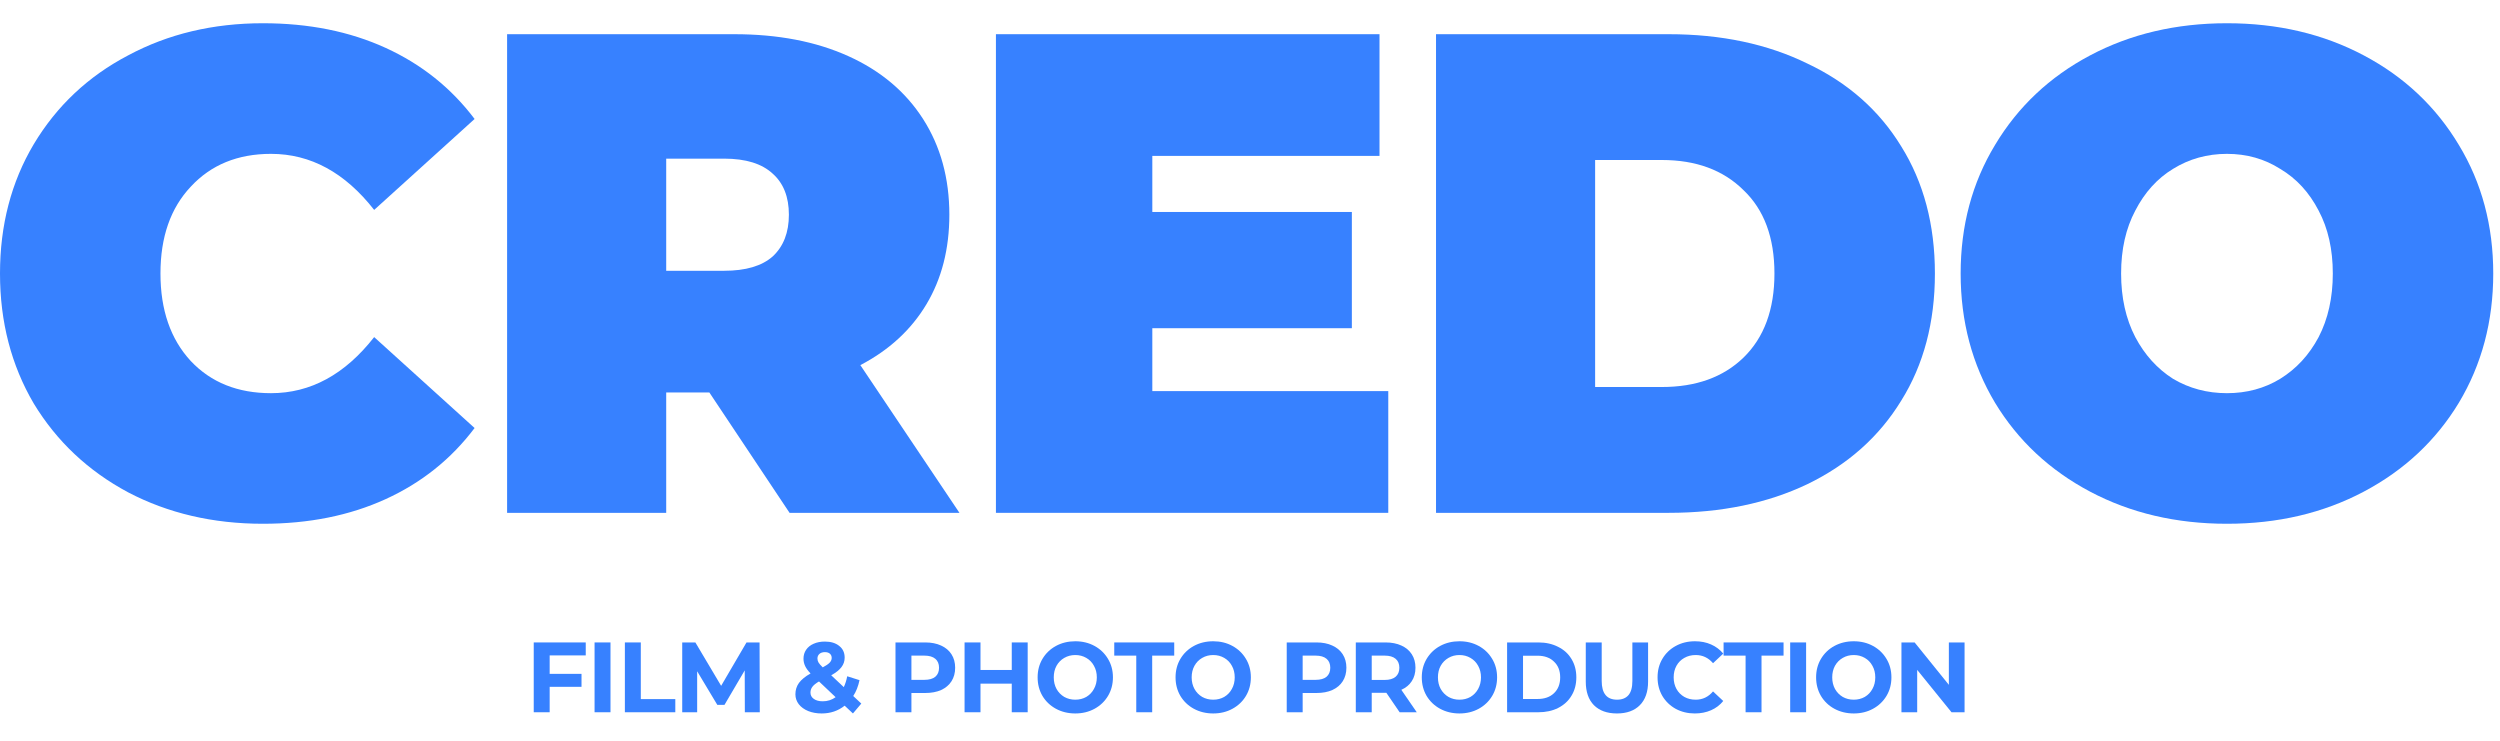
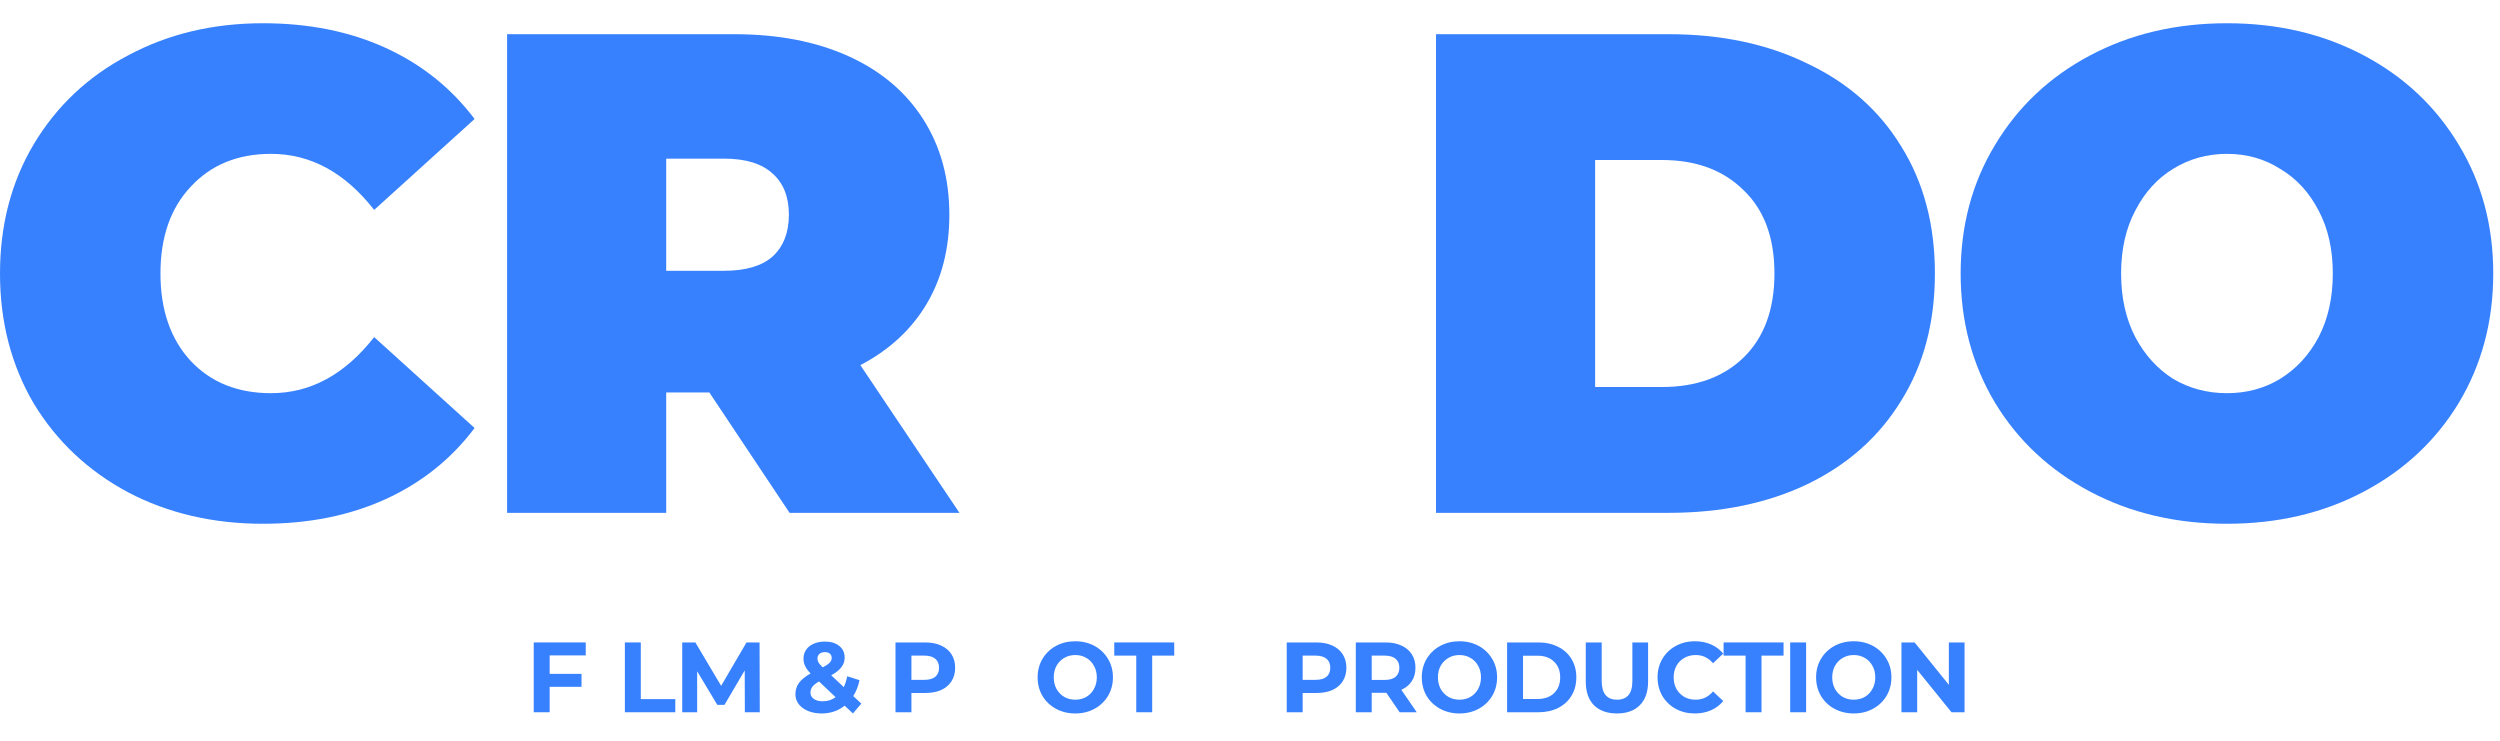
<svg xmlns="http://www.w3.org/2000/svg" width="81" height="24" viewBox="0 0 81 24" fill="none">
  <path d="M72.153 16.97C70.508 16.97 69.03 16.623 67.719 15.929C66.409 15.235 65.382 14.275 64.639 13.049C63.897 11.808 63.525 10.412 63.525 8.862C63.525 7.311 63.897 5.923 64.639 4.697C65.382 3.456 66.409 2.489 67.719 1.795C69.03 1.1 70.508 0.753 72.153 0.753C73.799 0.753 75.277 1.1 76.587 1.795C77.898 2.489 78.924 3.456 79.667 4.697C80.41 5.923 80.781 7.311 80.781 8.862C80.781 10.412 80.41 11.808 79.667 13.049C78.924 14.275 77.898 15.235 76.587 15.929C75.277 16.623 73.799 16.97 72.153 16.97ZM72.153 12.739C72.794 12.739 73.369 12.584 73.879 12.273C74.403 11.948 74.818 11.498 75.124 10.922C75.43 10.331 75.583 9.644 75.583 8.862C75.583 8.079 75.43 7.4 75.124 6.824C74.818 6.233 74.403 5.782 73.879 5.472C73.369 5.147 72.794 4.985 72.153 4.985C71.513 4.985 70.93 5.147 70.406 5.472C69.896 5.782 69.488 6.233 69.183 6.824C68.877 7.4 68.724 8.079 68.724 8.862C68.724 9.644 68.877 10.331 69.183 10.922C69.488 11.498 69.896 11.948 70.406 12.273C70.93 12.584 71.513 12.739 72.153 12.739Z" fill="#3781FF" />
  <path d="M46.527 1.108H54.063C55.767 1.108 57.267 1.425 58.563 2.061C59.873 2.681 60.885 3.574 61.599 4.741C62.327 5.908 62.691 7.281 62.691 8.862C62.691 10.442 62.327 11.816 61.599 12.982C60.885 14.149 59.873 15.05 58.563 15.685C57.267 16.305 55.767 16.616 54.063 16.616H46.527V1.108ZM53.845 12.539C54.951 12.539 55.832 12.222 56.488 11.587C57.157 10.937 57.492 10.028 57.492 8.862C57.492 7.695 57.157 6.794 56.488 6.159C55.832 5.509 54.951 5.184 53.845 5.184H51.682V12.539H53.845Z" fill="#3781FF" />
-   <path d="M44.98 12.672V16.616H32.268V1.108H44.696V5.051H37.335V6.868H43.8V10.634H37.335V12.672H44.98Z" fill="#3781FF" />
  <path d="M22.983 12.716H21.585V16.616H16.43V1.108H23.791C25.203 1.108 26.434 1.344 27.482 1.817C28.53 2.289 29.339 2.969 29.907 3.855C30.474 4.741 30.759 5.775 30.759 6.957C30.759 8.064 30.511 9.032 30.016 9.859C29.521 10.686 28.807 11.343 27.875 11.83L31.086 16.616H25.582L22.983 12.716ZM25.56 6.957C25.56 6.381 25.385 5.937 25.036 5.627C24.686 5.302 24.162 5.14 23.463 5.14H21.585V8.773H23.463C24.162 8.773 24.686 8.618 25.036 8.308C25.385 7.983 25.56 7.533 25.56 6.957Z" fill="#3781FF" />
  <path d="M8.519 16.97C6.902 16.97 5.446 16.63 4.15 15.951C2.854 15.257 1.835 14.297 1.092 13.071C0.364 11.83 0 10.427 0 8.862C0 7.296 0.364 5.9 1.092 4.675C1.835 3.434 2.854 2.474 4.15 1.795C5.446 1.1 6.902 0.753 8.519 0.753C10.004 0.753 11.329 1.019 12.494 1.551C13.659 2.083 14.62 2.851 15.377 3.855L12.123 6.801C11.176 5.59 10.062 4.985 8.781 4.985C7.703 4.985 6.837 5.339 6.181 6.048C5.526 6.742 5.199 7.68 5.199 8.862C5.199 10.043 5.526 10.989 6.181 11.697C6.837 12.392 7.703 12.739 8.781 12.739C10.062 12.739 11.176 12.133 12.123 10.922L15.377 13.868C14.62 14.873 13.659 15.641 12.494 16.172C11.329 16.704 10.004 16.97 8.519 16.97Z" fill="#3781FF" />
  <path d="M63.652 20.815V23.077H63.229L62.117 21.704V23.077H61.607V20.815H62.034L63.143 22.189V20.815H63.652Z" fill="#3781FF" />
  <path d="M60.062 23.116C59.83 23.116 59.621 23.065 59.434 22.964C59.249 22.863 59.104 22.724 58.998 22.547C58.894 22.369 58.842 22.168 58.842 21.946C58.842 21.724 58.894 21.525 58.998 21.349C59.104 21.17 59.249 21.03 59.434 20.929C59.621 20.828 59.83 20.777 60.062 20.777C60.293 20.777 60.501 20.828 60.686 20.929C60.871 21.03 61.016 21.17 61.123 21.349C61.229 21.525 61.282 21.724 61.282 21.946C61.282 22.168 61.229 22.369 61.123 22.547C61.016 22.724 60.871 22.863 60.686 22.964C60.501 23.065 60.293 23.116 60.062 23.116ZM60.062 22.67C60.194 22.67 60.312 22.64 60.419 22.58C60.525 22.517 60.608 22.431 60.667 22.321C60.729 22.211 60.759 22.086 60.759 21.946C60.759 21.806 60.729 21.681 60.667 21.572C60.608 21.462 60.525 21.377 60.419 21.316C60.312 21.254 60.194 21.223 60.062 21.223C59.93 21.223 59.811 21.254 59.705 21.316C59.599 21.377 59.515 21.462 59.453 21.572C59.394 21.681 59.364 21.806 59.364 21.946C59.364 22.086 59.394 22.211 59.453 22.321C59.515 22.431 59.599 22.517 59.705 22.58C59.811 22.64 59.93 22.67 60.062 22.67Z" fill="#3781FF" />
  <path d="M58.002 20.815H58.518V23.077H58.002V20.815Z" fill="#3781FF" />
  <path d="M56.557 21.242H55.844V20.815H57.787V21.242H57.073V23.077H56.557V21.242Z" fill="#3781FF" />
  <path d="M54.912 23.116C54.685 23.116 54.479 23.066 54.294 22.967C54.112 22.866 53.967 22.727 53.861 22.55C53.757 22.372 53.705 22.17 53.705 21.946C53.705 21.722 53.757 21.522 53.861 21.346C53.967 21.167 54.112 21.028 54.294 20.929C54.479 20.828 54.686 20.777 54.916 20.777C55.109 20.777 55.283 20.811 55.438 20.88C55.595 20.949 55.727 21.048 55.833 21.177L55.502 21.488C55.351 21.311 55.164 21.223 54.941 21.223C54.803 21.223 54.68 21.254 54.572 21.316C54.463 21.377 54.378 21.462 54.317 21.572C54.257 21.681 54.227 21.806 54.227 21.946C54.227 22.086 54.257 22.211 54.317 22.321C54.378 22.431 54.463 22.517 54.572 22.58C54.68 22.64 54.803 22.67 54.941 22.67C55.164 22.67 55.351 22.581 55.502 22.402L55.833 22.712C55.727 22.843 55.595 22.944 55.438 23.012C55.281 23.081 55.106 23.116 54.912 23.116Z" fill="#3781FF" />
  <path d="M52.389 23.116C52.07 23.116 51.822 23.026 51.643 22.848C51.467 22.669 51.379 22.414 51.379 22.082V20.815H51.895V22.062C51.895 22.467 52.061 22.67 52.392 22.67C52.553 22.67 52.676 22.621 52.761 22.524C52.846 22.425 52.889 22.271 52.889 22.062V20.815H53.398V22.082C53.398 22.414 53.309 22.669 53.131 22.848C52.955 23.026 52.707 23.116 52.389 23.116Z" fill="#3781FF" />
  <path d="M48.83 20.815H49.843C50.085 20.815 50.298 20.863 50.483 20.958C50.67 21.05 50.815 21.182 50.916 21.352C51.021 21.522 51.073 21.72 51.073 21.946C51.073 22.172 51.021 22.37 50.916 22.541C50.815 22.711 50.67 22.843 50.483 22.938C50.298 23.031 50.085 23.077 49.843 23.077H48.83V20.815ZM49.818 22.647C50.041 22.647 50.218 22.585 50.349 22.46C50.483 22.333 50.55 22.162 50.55 21.946C50.55 21.731 50.483 21.561 50.349 21.436C50.218 21.309 50.041 21.245 49.818 21.245H49.346V22.647H49.818Z" fill="#3781FF" />
  <path d="M47.286 23.116C47.055 23.116 46.846 23.065 46.659 22.964C46.474 22.863 46.329 22.724 46.222 22.547C46.118 22.369 46.066 22.168 46.066 21.946C46.066 21.724 46.118 21.525 46.222 21.349C46.329 21.17 46.474 21.03 46.659 20.929C46.846 20.828 47.055 20.777 47.286 20.777C47.518 20.777 47.726 20.828 47.911 20.929C48.096 21.03 48.241 21.17 48.347 21.349C48.453 21.525 48.506 21.724 48.506 21.946C48.506 22.168 48.453 22.369 48.347 22.547C48.241 22.724 48.096 22.863 47.911 22.964C47.726 23.065 47.518 23.116 47.286 23.116ZM47.286 22.67C47.418 22.67 47.537 22.64 47.643 22.58C47.749 22.517 47.832 22.431 47.892 22.321C47.953 22.211 47.984 22.086 47.984 21.946C47.984 21.806 47.953 21.681 47.892 21.572C47.832 21.462 47.749 21.377 47.643 21.316C47.537 21.254 47.418 21.223 47.286 21.223C47.155 21.223 47.036 21.254 46.93 21.316C46.824 21.377 46.74 21.462 46.678 21.572C46.618 21.681 46.589 21.806 46.589 21.946C46.589 22.086 46.618 22.211 46.678 22.321C46.74 22.431 46.824 22.517 46.93 22.58C47.036 22.64 47.155 22.67 47.286 22.67Z" fill="#3781FF" />
  <path d="M45.348 23.077L44.918 22.447H44.893H44.444V23.077H43.928V20.815H44.893C45.09 20.815 45.261 20.849 45.406 20.916C45.552 20.982 45.665 21.077 45.743 21.2C45.822 21.323 45.861 21.468 45.861 21.636C45.861 21.804 45.821 21.949 45.74 22.072C45.662 22.193 45.549 22.285 45.403 22.35L45.903 23.077H45.348ZM45.339 21.636C45.339 21.509 45.298 21.412 45.218 21.345C45.137 21.276 45.019 21.242 44.864 21.242H44.444V22.03H44.864C45.019 22.03 45.137 21.996 45.218 21.927C45.298 21.858 45.339 21.761 45.339 21.636Z" fill="#3781FF" />
  <path d="M42.655 20.815C42.852 20.815 43.023 20.849 43.167 20.916C43.314 20.982 43.427 21.077 43.505 21.2C43.584 21.323 43.623 21.468 43.623 21.636C43.623 21.802 43.584 21.947 43.505 22.072C43.427 22.195 43.314 22.29 43.167 22.357C43.023 22.421 42.852 22.453 42.655 22.453H42.206V23.077H41.69V20.815H42.655ZM42.626 22.027C42.781 22.027 42.899 21.994 42.98 21.927C43.06 21.858 43.101 21.761 43.101 21.636C43.101 21.509 43.06 21.412 42.98 21.345C42.899 21.276 42.781 21.242 42.626 21.242H42.206V22.027H42.626Z" fill="#3781FF" />
-   <path d="M39.308 23.116C39.076 23.116 38.867 23.065 38.68 22.964C38.496 22.863 38.35 22.724 38.244 22.547C38.14 22.369 38.088 22.168 38.088 21.946C38.088 21.724 38.14 21.525 38.244 21.349C38.35 21.17 38.496 21.03 38.68 20.929C38.867 20.828 39.076 20.777 39.308 20.777C39.539 20.777 39.748 20.828 39.932 20.929C40.117 21.03 40.263 21.17 40.369 21.349C40.475 21.525 40.528 21.724 40.528 21.946C40.528 22.168 40.475 22.369 40.369 22.547C40.263 22.724 40.117 22.863 39.932 22.964C39.748 23.065 39.539 23.116 39.308 23.116ZM39.308 22.67C39.44 22.67 39.559 22.64 39.665 22.58C39.771 22.517 39.854 22.431 39.913 22.321C39.975 22.211 40.005 22.086 40.005 21.946C40.005 21.806 39.975 21.681 39.913 21.572C39.854 21.462 39.771 21.377 39.665 21.316C39.559 21.254 39.44 21.223 39.308 21.223C39.176 21.223 39.057 21.254 38.951 21.316C38.845 21.377 38.761 21.462 38.7 21.572C38.64 21.681 38.61 21.806 38.61 21.946C38.61 22.086 38.64 22.211 38.7 22.321C38.761 22.431 38.845 22.517 38.951 22.58C39.057 22.64 39.176 22.67 39.308 22.67Z" fill="#3781FF" />
  <path d="M36.815 21.242H36.102V20.815H38.045V21.242H37.331V23.077H36.815V21.242Z" fill="#3781FF" />
  <path d="M34.839 23.116C34.608 23.116 34.398 23.065 34.212 22.964C34.027 22.863 33.881 22.724 33.775 22.547C33.671 22.369 33.619 22.168 33.619 21.946C33.619 21.724 33.671 21.525 33.775 21.349C33.881 21.17 34.027 21.03 34.212 20.929C34.398 20.828 34.608 20.777 34.839 20.777C35.071 20.777 35.279 20.828 35.464 20.929C35.648 21.03 35.794 21.17 35.9 21.349C36.006 21.525 36.059 21.724 36.059 21.946C36.059 22.168 36.006 22.369 35.9 22.547C35.794 22.724 35.648 22.863 35.464 22.964C35.279 23.065 35.071 23.116 34.839 23.116ZM34.839 22.67C34.971 22.67 35.09 22.64 35.196 22.58C35.302 22.517 35.385 22.431 35.444 22.321C35.506 22.211 35.537 22.086 35.537 21.946C35.537 21.806 35.506 21.681 35.444 21.572C35.385 21.462 35.302 21.377 35.196 21.316C35.09 21.254 34.971 21.223 34.839 21.223C34.708 21.223 34.589 21.254 34.482 21.316C34.376 21.377 34.292 21.462 34.231 21.572C34.171 21.681 34.142 21.806 34.142 21.946C34.142 22.086 34.171 22.211 34.231 22.321C34.292 22.431 34.376 22.517 34.482 22.58C34.589 22.64 34.708 22.67 34.839 22.67Z" fill="#3781FF" />
-   <path d="M33.297 20.815V23.077H32.781V22.15H31.768V23.077H31.252V20.815H31.768V21.707H32.781V20.815H33.297Z" fill="#3781FF" />
  <path d="M29.979 20.815C30.176 20.815 30.347 20.849 30.492 20.916C30.638 20.982 30.751 21.077 30.829 21.2C30.908 21.323 30.947 21.468 30.947 21.636C30.947 21.802 30.908 21.947 30.829 22.072C30.751 22.195 30.638 22.29 30.492 22.357C30.347 22.421 30.176 22.453 29.979 22.453H29.53V23.077H29.014V20.815H29.979ZM29.95 22.027C30.105 22.027 30.223 21.994 30.304 21.927C30.384 21.858 30.425 21.761 30.425 21.636C30.425 21.509 30.384 21.412 30.304 21.345C30.223 21.276 30.105 21.242 29.95 21.242H29.53V22.027H29.95Z" fill="#3781FF" />
  <path d="M27.635 23.116L27.367 22.864C27.155 23.032 26.907 23.116 26.622 23.116C26.461 23.116 26.315 23.09 26.186 23.038C26.056 22.985 25.954 22.91 25.88 22.816C25.808 22.721 25.771 22.614 25.771 22.496C25.771 22.356 25.81 22.233 25.886 22.127C25.965 22.02 26.09 21.917 26.262 21.82C26.181 21.736 26.123 21.657 26.087 21.581C26.051 21.504 26.033 21.424 26.033 21.342C26.033 21.233 26.061 21.136 26.119 21.052C26.176 20.968 26.257 20.903 26.361 20.858C26.467 20.81 26.589 20.787 26.727 20.787C26.92 20.787 27.075 20.834 27.192 20.929C27.309 21.021 27.367 21.147 27.367 21.307C27.367 21.423 27.332 21.526 27.262 21.617C27.194 21.707 27.084 21.795 26.931 21.879L27.339 22.263C27.387 22.16 27.425 22.042 27.45 21.911L27.848 22.037C27.806 22.237 27.738 22.409 27.645 22.551L27.906 22.796L27.635 23.116ZM26.727 21.129C26.653 21.129 26.593 21.148 26.549 21.187C26.506 21.226 26.485 21.276 26.485 21.336C26.485 21.381 26.497 21.424 26.52 21.465C26.543 21.504 26.589 21.557 26.657 21.623C26.765 21.565 26.841 21.514 26.883 21.468C26.926 21.421 26.947 21.37 26.947 21.317C26.947 21.261 26.928 21.215 26.89 21.181C26.851 21.146 26.797 21.129 26.727 21.129ZM26.657 22.722C26.812 22.722 26.951 22.678 27.074 22.589L26.536 22.079C26.436 22.137 26.365 22.194 26.323 22.25C26.28 22.306 26.259 22.37 26.259 22.441C26.259 22.525 26.295 22.593 26.367 22.644C26.439 22.696 26.536 22.722 26.657 22.722Z" fill="#3781FF" />
  <path d="M24.133 23.077L24.129 21.72L23.473 22.838H23.241L22.588 21.749V23.077H22.104V20.815H22.53L23.365 22.221L24.187 20.815H24.61L24.617 23.077H24.133Z" fill="#3781FF" />
  <path d="M20.246 20.815H20.762V22.651H21.88V23.077H20.246V20.815Z" fill="#3781FF" />
-   <path d="M19.264 20.815H19.78V23.077H19.264V20.815Z" fill="#3781FF" />
  <path d="M17.809 21.235V21.833H18.841V22.253H17.809V23.077H17.293V20.815H18.978V21.235H17.809Z" fill="#3781FF" />
</svg>